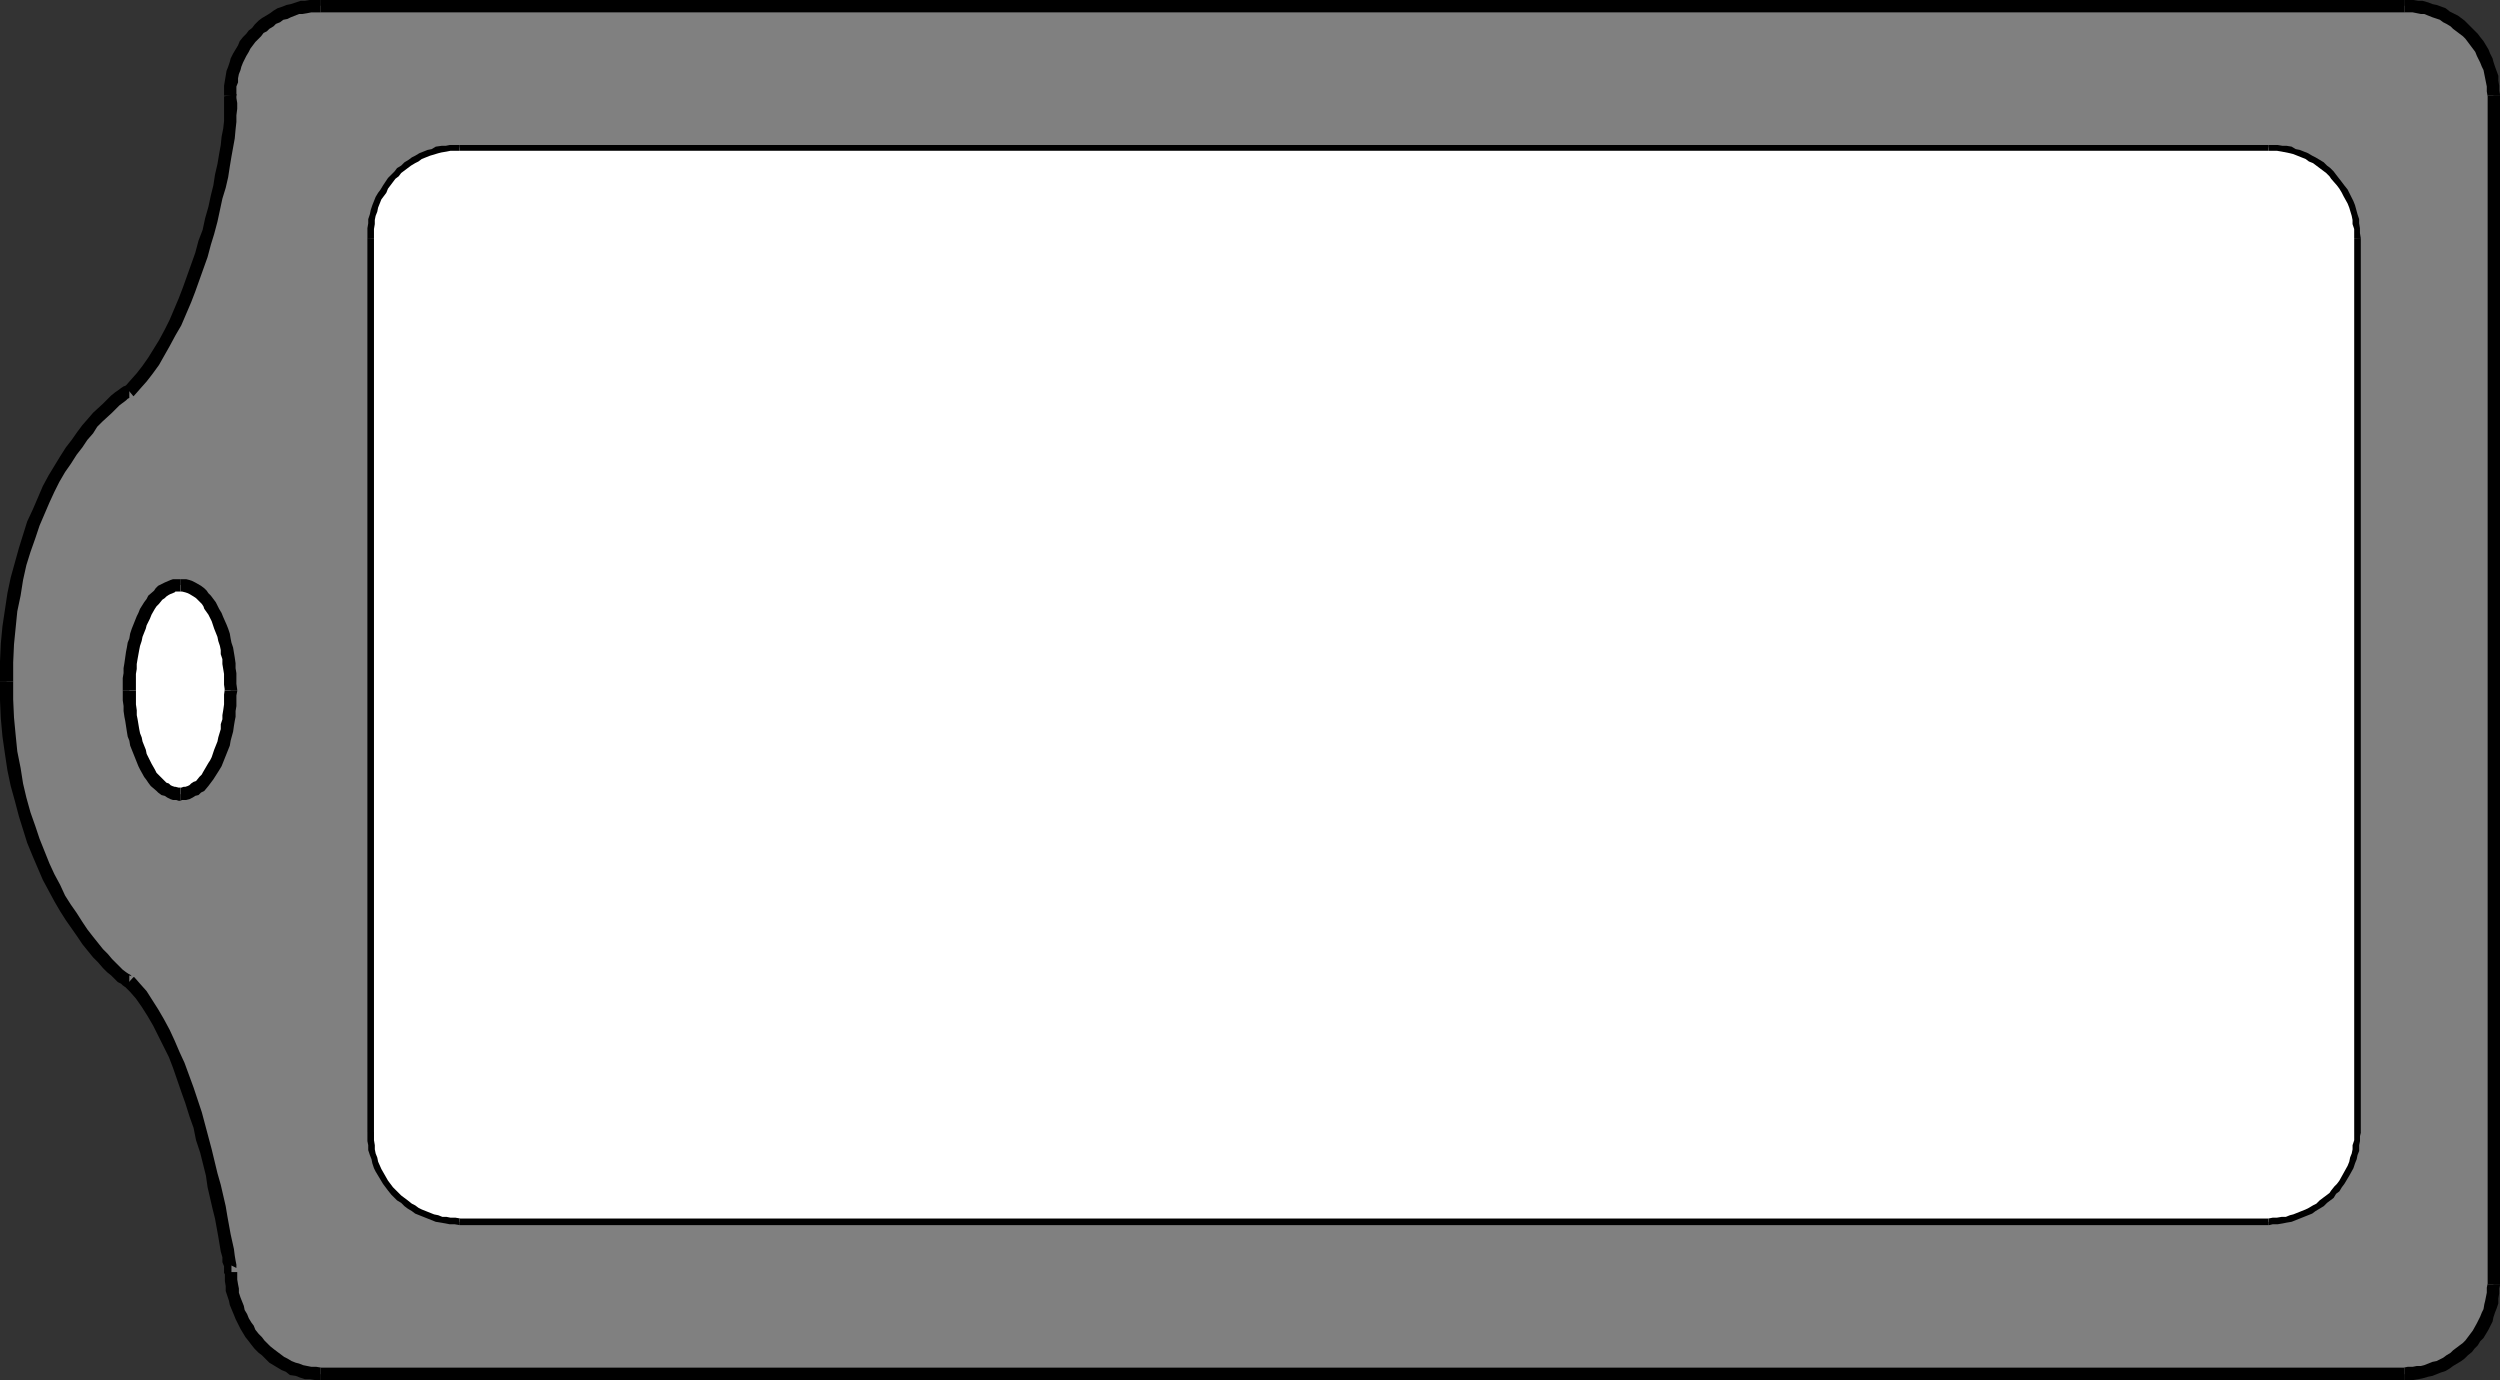
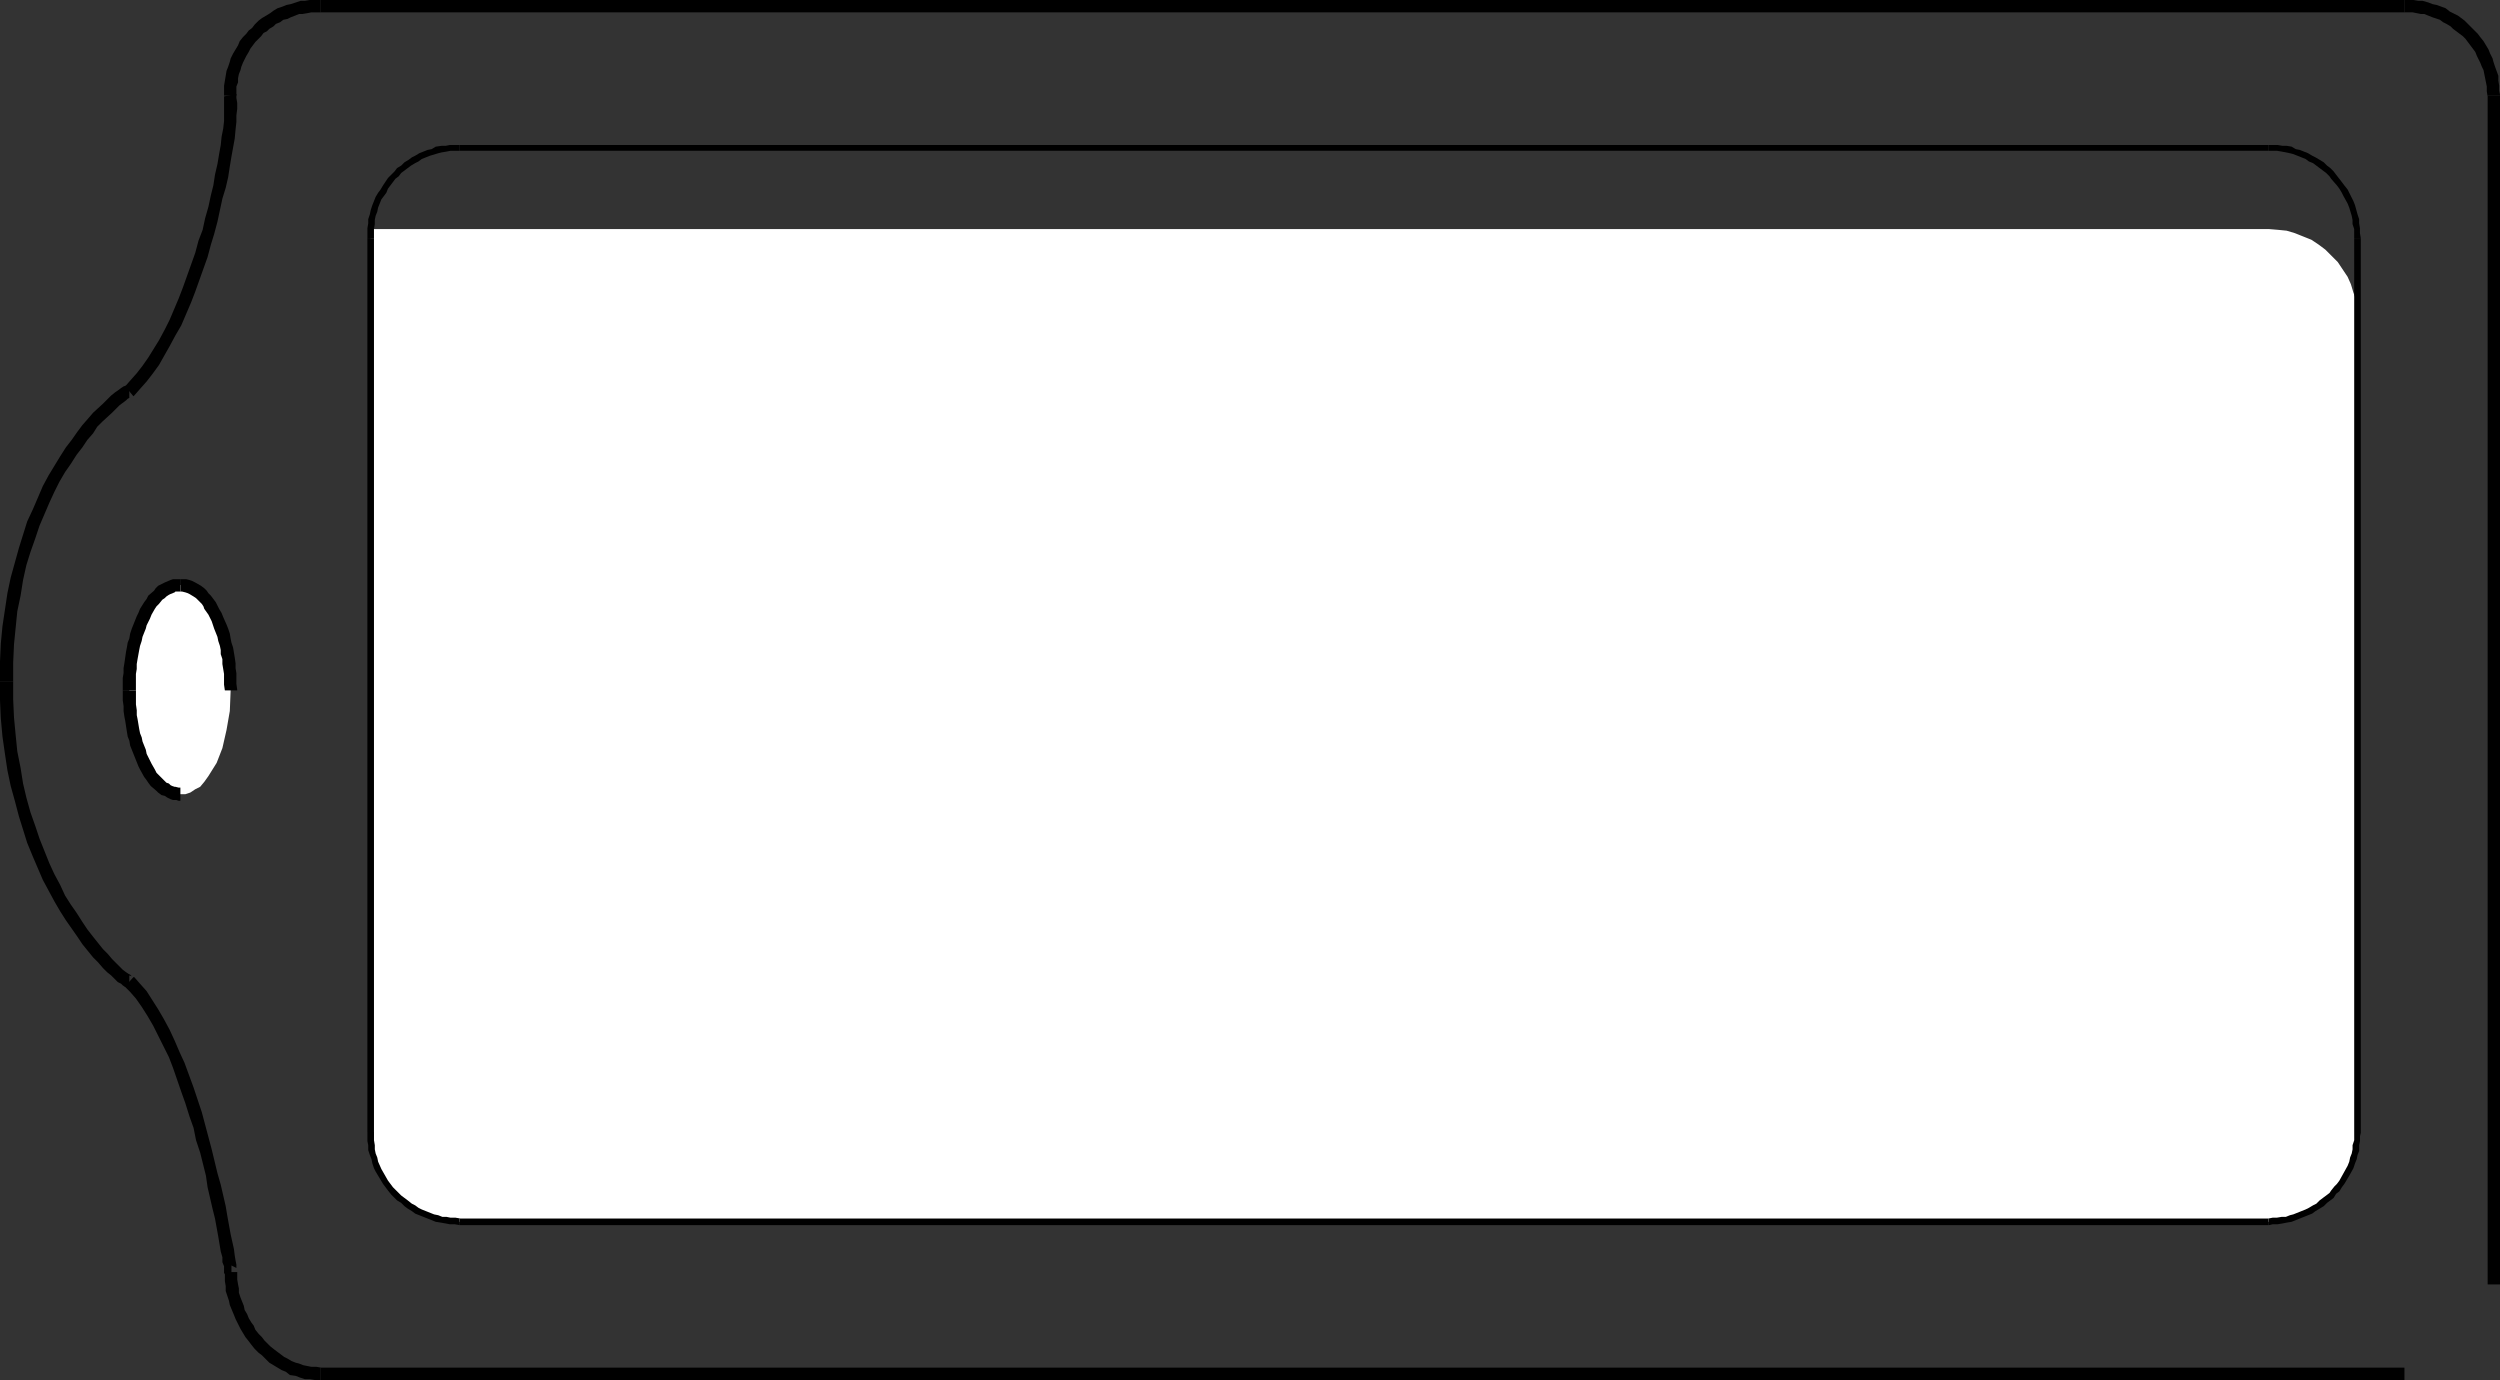
<svg xmlns="http://www.w3.org/2000/svg" xmlns:ns1="http://sodipodi.sourceforge.net/DTD/sodipodi-0.dtd" xmlns:ns2="http://www.inkscape.org/namespaces/inkscape" version="1.0" width="129.766mm" height="71.631mm" id="svg26" ns1:docname="Serving Board.wmf">
  <rect width="100%" height="100%" fill="#333333" stroke="none" />
  <ns1:namedview id="namedview26" pagecolor="#ffffff" bordercolor="#000000" borderopacity="0.25" ns2:showpageshadow="2" ns2:pageopacity="0.0" ns2:pagecheckerboard="0" ns2:deskcolor="#d1d1d1" ns2:document-units="mm" />
  <defs id="defs1">
    <pattern id="WMFhbasepattern" patternUnits="userSpaceOnUse" width="6" height="6" x="0" y="0" />
  </defs>
-   <path style="fill:#808080;fill-opacity:1;fill-rule:evenodd;stroke:none" d="m 25.371,76.774 -1.293,0.808 -1.293,0.97 -1.616,1.616 -1.939,1.94 -1.939,2.101 -2.101,2.909 -2.262,3.233 -2.101,3.556 -2.262,4.364 -1.939,4.526 -1.778,5.172 -1.454,5.657 -0.97,6.142 -0.485,3.233 -0.323,3.394 -0.162,3.717 -0.162,3.556 0.323,7.273 0.808,6.788 0.97,6.304 1.454,5.657 1.778,5.334 1.939,4.849 2.262,4.364 2.101,3.879 2.262,3.394 2.101,3.071 1.939,2.424 1.939,1.94 1.616,1.616 1.293,1.131 0.97,0.647 0.323,0.323 1.293,1.293 1.293,1.293 2.262,3.394 2.101,3.879 1.939,4.364 1.778,4.526 1.616,4.687 1.454,4.849 1.293,4.849 2.262,9.051 1.454,7.597 1.131,7.112 0.162,1.778 0.323,1.778 0.323,1.778 0.646,1.778 0.808,1.778 0.808,1.616 0.97,1.616 1.131,1.455 1.293,1.293 1.293,1.293 1.454,1.131 1.616,0.97 1.616,0.808 1.616,0.323 1.616,0.485 1.939,0.162 H 471.71 l 1.778,-0.162 1.778,-0.323 1.616,-0.323 1.616,-0.647 1.454,-0.808 1.616,-0.808 1.293,-1.131 1.293,-1.131 0.97,-1.131 1.131,-1.455 0.808,-1.455 0.646,-1.455 0.646,-1.616 0.485,-1.778 0.162,-1.616 0.162,-1.778 V 18.749 l -0.162,-1.778 -0.162,-1.778 -0.485,-1.616 -0.646,-1.778 -0.646,-1.455 -0.808,-1.455 -1.131,-1.293 -0.97,-1.293 -1.293,-1.131 -1.293,-0.97 -1.616,-0.97 -1.454,-0.647 -1.616,-0.647 -1.616,-0.485 -1.778,-0.162 -1.778,-0.162 H 62.862 l -1.939,0.162 -1.616,0.162 -1.616,0.485 -1.616,0.647 -1.616,0.647 -1.454,0.97 -1.454,0.97 -1.131,1.131 -1.131,1.293 -0.97,1.293 -0.97,1.455 -0.646,1.455 -0.646,1.778 -0.485,1.616 -0.323,1.778 v 1.778 l 0.162,1.616 -0.162,2.101 -0.162,2.909 -0.485,3.394 -1.454,7.92 -1.131,4.364 -1.131,4.364 -1.293,4.687 -1.616,4.526 -1.778,4.364 -1.778,4.364 -2.101,4.041 -2.101,3.556 -2.262,3.233 -1.293,1.293 z" id="path1" />
  <path style="fill:#000000;fill-opacity:1;fill-rule:evenodd;stroke:none" d="m 25.371,75.643 h -0.646 l -0.485,0.162 -0.485,0.323 -0.646,0.485 -0.485,0.323 -0.808,0.647 -0.808,0.808 -0.808,0.808 -1.939,1.778 -0.97,1.131 -1.131,1.293 -0.97,1.293 -1.131,1.616 -1.131,1.455 -1.131,1.778 -2.262,3.717 -1.131,2.101 -0.97,2.263 -0.97,2.263 -1.131,2.424 -0.808,2.586 -0.808,2.586 -0.808,2.909 -0.808,2.909 -0.646,3.071 -0.485,3.233 -0.485,3.233 -0.323,3.394 L 0,129.789 v 3.879 h 2.586 v -3.717 l 0.162,-3.556 0.323,-3.233 0.323,-3.233 0.646,-3.071 0.485,-3.071 0.646,-2.909 0.808,-2.586 0.97,-2.748 0.808,-2.424 0.97,-2.263 0.97,-2.263 0.97,-2.101 0.97,-1.94 1.131,-1.94 1.131,-1.616 1.131,-1.778 1.131,-1.455 0.97,-1.455 1.131,-1.293 0.808,-1.293 0.97,-0.97 1.939,-1.778 0.808,-0.808 0.646,-0.647 0.646,-0.485 0.646,-0.485 0.323,-0.323 0.323,-0.162 v 0 0 z" id="path2" />
  <path style="fill:#000000;fill-opacity:1;fill-rule:evenodd;stroke:none" d="m 0,133.668 v 3.717 l 0.162,3.556 0.323,3.556 0.485,3.394 0.485,3.233 0.646,3.071 0.808,2.909 0.808,3.071 0.808,2.586 0.808,2.586 1.131,2.748 0.97,2.263 0.97,2.263 1.131,2.101 1.131,2.101 1.131,1.94 1.131,1.778 1.131,1.616 1.131,1.616 0.97,1.455 2.101,2.586 0.97,0.97 0.97,1.131 0.808,0.808 0.808,0.647 0.646,0.647 0.646,0.647 0.646,0.323 0.323,0.323 0.485,0.323 h 0.162 l 0.646,0.162 v -2.424 l 0.485,0.162 -0.162,-0.162 -0.162,-0.162 -0.323,-0.162 -0.485,-0.323 -0.646,-0.485 -0.646,-0.647 -0.646,-0.647 -0.808,-0.808 -0.808,-0.97 -0.97,-0.97 -1.939,-2.424 -1.131,-1.455 -0.97,-1.455 -1.131,-1.778 -1.131,-1.616 -1.131,-1.778 -0.97,-2.101 -1.131,-2.101 -0.97,-2.101 -0.97,-2.424 -0.97,-2.424 -0.808,-2.424 -0.97,-2.748 -0.808,-2.909 -0.646,-2.748 -0.485,-3.071 -0.646,-3.233 -0.323,-3.233 -0.323,-3.394 -0.162,-3.556 v -3.556 z" id="path3" />
  <path style="fill:#000000;fill-opacity:1;fill-rule:evenodd;stroke:none" d="m 24.563,193.471 h -0.162 l 1.131,1.131 1.131,1.293 1.131,1.616 1.131,1.778 1.131,1.94 0.97,1.94 0.97,1.94 1.131,2.263 0.808,2.101 1.616,4.687 0.808,2.263 0.808,2.586 0.808,2.263 0.485,2.424 0.808,2.424 1.131,4.526 0.323,2.263 0.485,2.101 0.485,2.101 0.485,1.94 0.323,1.778 0.323,1.778 0.485,2.909 0.323,1.131 v 0.97 l 0.323,0.808 v 0.485 0.808 l 0.323,0.485 1.131,0.485 v -2.424 l 0.97,0.485 v 0.162 0 -0.808 l -0.162,-0.808 -0.162,-0.97 -0.162,-1.293 -0.646,-2.909 -0.323,-1.778 -0.323,-1.778 -0.323,-1.94 -0.485,-2.101 -0.485,-2.101 -0.646,-2.263 -1.131,-4.687 -0.646,-2.424 -0.646,-2.424 -0.646,-2.424 -0.808,-2.424 -0.808,-2.424 -1.778,-4.849 -0.97,-2.101 -0.97,-2.263 -0.97,-2.101 -1.131,-2.101 -1.131,-1.94 -1.131,-1.778 -1.131,-1.778 -1.293,-1.455 -1.131,-1.293 h -0.162 z" id="path4" />
  <path style="fill:#000000;fill-opacity:1;fill-rule:evenodd;stroke:none" d="m 44.117,249.556 v 1.778 l 0.162,0.97 v 0.97 l 0.323,0.97 0.323,0.97 0.162,0.808 0.808,1.94 0.323,0.808 0.485,0.97 0.485,0.97 0.485,0.808 0.485,0.808 0.646,0.808 0.485,0.647 0.646,0.808 0.808,0.808 0.646,0.485 0.808,0.808 0.646,0.647 0.808,0.485 0.808,0.485 0.808,0.485 0.808,0.323 0.808,0.647 1.131,0.162 0.808,0.323 0.97,0.323 h 0.97 l 0.97,0.162 h 0.808 0.323 v -2.424 h 0.162 l -0.97,-0.162 h -0.97 l -0.808,-0.162 -0.808,-0.162 -0.808,-0.323 -0.646,-0.162 -0.808,-0.323 -0.808,-0.485 -0.646,-0.323 -0.646,-0.485 -0.646,-0.485 -0.646,-0.485 -0.808,-0.647 -0.646,-0.647 -0.485,-0.485 -0.485,-0.647 -0.646,-0.647 -0.646,-0.808 -0.323,-0.808 -0.485,-0.647 -0.485,-0.808 -0.323,-0.808 -0.485,-0.808 -0.162,-0.808 -0.323,-0.808 -0.323,-0.808 -0.323,-0.97 v -0.808 l -0.162,-0.808 -0.162,-0.97 v -1.455 z" id="path5" />
  <path style="fill:#000000;fill-opacity:1;fill-rule:evenodd;stroke:none" d="M 62.862,270.729 H 471.71 v -2.424 H 62.862 Z" id="path6" />
-   <path style="fill:#000000;fill-opacity:1;fill-rule:evenodd;stroke:none" d="m 471.71,270.729 h 0.162 0.808 0.808 l 0.97,-0.162 0.808,-0.162 1.131,-0.323 0.808,-0.162 0.808,-0.323 0.808,-0.323 0.97,-0.323 0.808,-0.485 0.646,-0.485 0.808,-0.485 0.808,-0.485 0.646,-0.485 0.646,-0.647 0.808,-0.647 0.485,-0.647 0.646,-0.647 0.485,-0.808 0.646,-0.647 0.97,-1.616 0.808,-1.616 0.162,-0.808 0.323,-0.97 0.323,-0.808 0.323,-0.97 v -0.97 l 0.162,-0.97 v -0.97 l 0.162,-0.647 v -0.162 h -2.424 v -0.162 l -0.162,0.808 v 0.97 l -0.162,0.808 -0.162,0.808 -0.162,0.647 -0.162,0.97 -0.323,0.647 -0.323,0.808 -0.646,1.293 -0.808,1.455 -0.485,0.647 -0.485,0.647 -0.485,0.647 -0.485,0.485 -0.646,0.485 -0.646,0.485 -0.646,0.485 -0.485,0.485 -0.808,0.485 -0.646,0.485 -0.646,0.323 -0.646,0.323 -0.808,0.162 -0.808,0.323 -0.808,0.323 -0.646,0.162 h -0.808 l -0.808,0.162 h -0.97 l -0.808,0.162 h 0.162 z" id="path7" />
  <path style="fill:#000000;fill-opacity:1;fill-rule:evenodd;stroke:none" d="M 490.455,251.98 V 18.749 h -2.424 V 251.98 Z" id="path8" />
  <path style="fill:#000000;fill-opacity:1;fill-rule:evenodd;stroke:none" d="m 490.455,18.749 v -0.162 l -0.162,-0.808 V 16.809 l -0.162,-0.97 v -0.97 l -0.646,-1.778 -0.323,-0.97 -0.162,-0.647 -0.485,-0.97 -0.323,-0.808 -0.485,-0.808 -0.485,-0.808 -0.646,-0.808 -0.485,-0.647 -1.131,-1.131 -0.808,-0.808 -0.646,-0.647 -0.646,-0.485 -0.646,-0.485 -0.97,-0.485 -0.646,-0.323 -0.808,-0.647 -1.778,-0.647 -0.808,-0.162 -0.808,-0.323 -1.131,-0.323 h -0.808 L 473.487,0 h -1.778 v 2.424 h 1.616 l 0.808,0.162 0.808,0.162 h 0.646 l 0.808,0.323 0.808,0.323 1.454,0.485 0.646,0.485 0.646,0.323 0.808,0.485 0.485,0.485 0.646,0.485 0.646,0.485 0.646,0.485 0.485,0.485 0.485,0.647 0.485,0.647 0.485,0.647 0.485,0.647 0.323,0.808 0.323,0.647 0.323,0.647 0.323,0.808 0.323,0.647 0.323,1.616 0.162,0.808 0.162,0.808 v 0.97 l 0.162,0.97 v -0.162 z" id="path9" />
  <path style="fill:#000000;fill-opacity:1;fill-rule:evenodd;stroke:none" d="M 471.71,0 H 62.862 V 2.424 H 471.71 Z" id="path10" />
  <path style="fill:#000000;fill-opacity:1;fill-rule:evenodd;stroke:none" d="m 62.862,0 h -2.101 l -0.97,0.162 h -0.808 l -0.97,0.323 -0.97,0.323 -0.808,0.162 -0.808,0.323 -0.97,0.323 -0.808,0.485 -0.646,0.485 -0.808,0.485 -0.808,0.485 -0.646,0.485 -0.808,0.808 -0.485,0.647 -0.646,0.485 -0.485,0.647 -0.646,0.647 -0.646,0.808 -0.323,0.808 -0.485,0.808 -0.485,0.808 -0.485,0.97 -0.162,0.647 -0.323,0.97 -0.323,0.808 -0.162,0.97 -0.162,0.97 -0.162,0.97 v 1.94 h 2.424 V 16.971 l 0.323,-0.808 v -0.808 l 0.162,-0.808 0.323,-0.808 0.162,-0.647 0.323,-0.808 0.323,-0.647 0.323,-0.647 0.485,-0.808 0.323,-0.647 0.485,-0.647 0.485,-0.647 0.485,-0.485 0.646,-0.647 0.485,-0.647 0.646,-0.323 0.485,-0.485 0.808,-0.485 0.485,-0.485 0.808,-0.323 0.646,-0.485 0.808,-0.162 0.646,-0.323 0.808,-0.323 0.808,-0.323 h 0.646 l 0.97,-0.162 0.808,-0.162 h 1.778 z" id="path11" />
  <path style="fill:#000000;fill-opacity:1;fill-rule:evenodd;stroke:none" d="m 43.955,18.911 v -0.162 0.647 0.97 0.808 1.293 1.293 l -0.162,1.455 -0.323,1.616 -0.162,1.616 -0.323,1.778 -0.323,1.94 -0.485,2.101 -0.323,2.101 -0.485,1.94 -0.485,2.263 -0.646,2.263 -0.485,2.263 -0.808,2.101 -0.646,2.424 -0.808,2.263 -0.808,2.263 -0.808,2.263 -0.808,2.101 -1.778,4.202 -0.97,1.94 -1.131,2.101 -2.101,3.394 -1.131,1.616 -1.131,1.455 -1.293,1.455 -1.131,1.293 0.162,-0.162 1.616,1.94 0.162,-0.162 1.131,-1.293 1.293,-1.455 1.131,-1.455 1.293,-1.778 2.101,-3.717 1.131,-2.101 1.131,-1.94 1.939,-4.526 0.808,-2.101 0.808,-2.263 0.808,-2.263 0.808,-2.263 0.646,-2.424 0.646,-2.101 0.646,-2.424 0.485,-2.263 0.485,-2.263 0.646,-2.101 0.485,-2.101 0.323,-2.101 0.323,-1.94 0.323,-1.778 0.323,-1.778 0.162,-1.778 0.162,-1.455 v -1.293 l 0.162,-1.293 v -1.131 l -0.162,-0.97 v -0.485 -0.323 z" id="path12" />
-   <path style="fill:#ffffff;fill-opacity:1;fill-rule:evenodd;stroke:none" d="m 462.499,222.079 v 1.778 l -0.162,1.778 -0.646,1.778 -0.485,1.455 -0.646,1.616 -0.97,1.455 -0.97,1.455 -1.131,1.131 -1.293,1.131 -1.293,0.97 -1.454,0.97 -1.616,0.647 -1.616,0.647 -1.616,0.323 -1.616,0.323 -1.939,0.162 H 90.173 l -1.778,-0.162 -1.616,-0.323 -1.778,-0.323 -1.616,-0.647 -1.616,-0.647 -1.293,-0.97 -1.454,-0.97 -1.131,-1.131 -1.293,-1.131 -0.97,-1.455 -0.808,-1.455 -0.808,-1.616 -0.646,-1.455 -0.323,-1.778 -0.323,-1.778 V 222.079 46.711 44.933 l 0.323,-1.778 0.323,-1.778 0.646,-1.616 0.808,-1.455 0.808,-1.455 0.97,-1.455 1.293,-1.131 1.131,-1.293 1.454,-0.97 1.293,-0.97 1.616,-0.647 1.616,-0.647 1.778,-0.485 1.616,-0.162 1.778,-0.162 H 445.046 l 1.939,0.162 1.616,0.162 1.616,0.485 1.616,0.647 1.616,0.647 1.454,0.97 1.293,0.97 1.293,1.293 1.131,1.131 0.97,1.455 0.97,1.455 0.646,1.455 0.485,1.616 0.646,1.778 0.162,1.778 v 1.778 z" id="path13" />
+   <path style="fill:#ffffff;fill-opacity:1;fill-rule:evenodd;stroke:none" d="m 462.499,222.079 v 1.778 l -0.162,1.778 -0.646,1.778 -0.485,1.455 -0.646,1.616 -0.97,1.455 -0.97,1.455 -1.131,1.131 -1.293,1.131 -1.293,0.97 -1.454,0.97 -1.616,0.647 -1.616,0.647 -1.616,0.323 -1.616,0.323 -1.939,0.162 H 90.173 l -1.778,-0.162 -1.616,-0.323 -1.778,-0.323 -1.616,-0.647 -1.616,-0.647 -1.293,-0.97 -1.454,-0.97 -1.131,-1.131 -1.293,-1.131 -0.97,-1.455 -0.808,-1.455 -0.808,-1.616 -0.646,-1.455 -0.323,-1.778 -0.323,-1.778 V 222.079 46.711 44.933 H 445.046 l 1.939,0.162 1.616,0.162 1.616,0.485 1.616,0.647 1.616,0.647 1.454,0.97 1.293,0.97 1.293,1.293 1.131,1.131 0.97,1.455 0.97,1.455 0.646,1.455 0.485,1.616 0.646,1.778 0.162,1.778 v 1.778 z" id="path13" />
  <path style="fill:#000000;fill-opacity:1;fill-rule:evenodd;stroke:none" d="m 461.852,222.079 v -0.162 0.808 0.97 l -0.323,0.97 v 0.808 l -0.162,0.808 -0.323,0.808 -0.162,0.808 -0.323,0.808 -0.808,1.455 -0.808,1.455 -0.485,0.647 -0.485,0.485 -0.646,0.808 -0.323,0.485 -0.646,0.485 -0.646,0.485 -0.646,0.485 -0.646,0.647 -0.646,0.323 -0.808,0.485 -0.646,0.323 -0.808,0.323 -0.808,0.323 -0.808,0.323 -0.646,0.162 -0.808,0.323 h -0.808 l -0.97,0.162 h -0.808 l -0.808,0.162 v 0 1.293 h 0.162 l 0.646,-0.162 h 0.97 l 0.97,-0.162 0.808,-0.162 0.97,-0.162 0.808,-0.323 0.808,-0.323 0.808,-0.323 0.808,-0.323 0.808,-0.323 0.646,-0.485 0.808,-0.485 0.808,-0.485 0.646,-0.647 0.646,-0.485 0.646,-0.485 0.485,-0.808 0.646,-0.485 0.485,-0.808 0.485,-0.647 0.97,-1.616 0.808,-1.455 0.323,-0.97 0.323,-0.808 0.162,-0.808 0.323,-0.808 v -1.131 l 0.162,-0.808 v -0.97 l 0.162,-0.647 v -0.162 z" id="path14" />
  <path style="fill:#000000;fill-opacity:1;fill-rule:evenodd;stroke:none" d="M 445.046,239.05 H 90.173 v 1.293 H 445.046 Z" id="path15" />
  <path style="fill:#000000;fill-opacity:1;fill-rule:evenodd;stroke:none" d="m 90.173,239.05 h 0.162 l -0.97,-0.162 H 88.395 l -0.808,-0.162 h -0.808 l -0.808,-0.323 -0.808,-0.162 -0.808,-0.323 -0.808,-0.323 -0.808,-0.323 -0.646,-0.323 -0.646,-0.485 -0.646,-0.323 -0.808,-0.647 -0.646,-0.485 -0.646,-0.485 -0.485,-0.485 -0.646,-0.647 -0.485,-0.485 -0.97,-1.293 -1.293,-2.263 -0.646,-1.455 -0.162,-0.808 -0.323,-0.808 -0.162,-0.808 v -0.808 l -0.162,-0.97 v -1.616 h -1.293 v 1.778 l 0.162,0.808 v 0.97 l 0.323,0.97 0.323,0.808 0.162,0.808 0.323,0.97 0.323,0.647 1.454,2.424 0.97,1.293 0.646,0.808 0.646,0.647 0.485,0.485 0.808,0.485 0.646,0.647 0.646,0.485 0.808,0.485 0.646,0.485 0.808,0.323 0.808,0.323 0.808,0.323 0.808,0.323 0.808,0.323 0.97,0.162 0.97,0.162 0.808,0.162 h 0.97 l 0.97,0.162 v 0 z" id="path16" />
  <path style="fill:#000000;fill-opacity:1;fill-rule:evenodd;stroke:none" d="M 73.366,222.079 V 46.711 H 72.074 V 222.079 Z" id="path17" />
  <path style="fill:#000000;fill-opacity:1;fill-rule:evenodd;stroke:none" d="m 73.366,46.711 v -1.778 l 0.162,-0.97 v -0.808 l 0.162,-0.808 0.323,-0.808 0.162,-0.808 0.323,-0.808 0.323,-0.808 0.485,-0.647 0.485,-0.647 0.323,-0.808 0.97,-1.293 0.485,-0.647 0.646,-0.485 0.485,-0.647 0.646,-0.485 0.646,-0.485 0.646,-0.485 0.808,-0.485 0.646,-0.323 0.646,-0.485 0.808,-0.323 0.808,-0.323 1.616,-0.485 0.646,-0.162 0.97,-0.162 0.808,-0.162 h 1.778 V 28.447 H 88.234 l -0.808,0.162 h -0.808 l -1.131,0.162 -0.808,0.485 -0.808,0.162 -0.808,0.323 -0.808,0.323 -0.808,0.485 -0.646,0.323 -0.646,0.485 -0.808,0.485 -0.646,0.647 -0.808,0.485 -0.485,0.647 -0.646,0.647 -0.646,0.647 -0.97,1.455 -0.485,0.808 -0.485,0.647 -0.485,0.808 -0.323,0.808 -0.323,0.808 -0.323,0.97 -0.162,0.808 -0.323,0.97 v 0.808 l -0.162,0.97 v 1.94 z" id="path18" />
  <path style="fill:#000000;fill-opacity:1;fill-rule:evenodd;stroke:none" d="M 90.173,29.578 H 445.046 V 28.447 H 90.173 Z" id="path19" />
  <path style="fill:#000000;fill-opacity:1;fill-rule:evenodd;stroke:none" d="m 445.046,29.578 h 1.616 l 0.97,0.162 0.808,0.162 0.808,0.162 0.646,0.162 0.808,0.323 0.808,0.323 0.808,0.323 0.646,0.485 0.808,0.323 0.646,0.485 0.646,0.485 0.646,0.485 0.646,0.485 0.646,0.647 0.323,0.485 1.131,1.293 0.485,0.647 0.485,0.808 0.323,0.647 0.808,1.455 0.323,0.808 0.485,1.616 0.162,0.808 v 0.808 l 0.323,0.97 v 0.97 0.808 0 h 1.293 v 0 l -0.162,-0.97 v -0.97 l -0.162,-0.97 v -0.808 l -0.323,-0.97 -0.485,-1.778 -0.323,-0.808 -0.808,-1.616 -0.323,-0.647 -0.646,-0.808 -0.485,-0.647 -1.131,-1.455 -0.485,-0.647 -0.646,-0.647 -0.646,-0.485 -0.646,-0.647 -0.808,-0.485 -0.808,-0.485 -0.646,-0.323 -0.808,-0.485 -0.808,-0.323 -0.808,-0.323 -0.808,-0.162 -0.808,-0.485 -0.97,-0.162 h -0.808 l -0.97,-0.162 h -1.778 z" id="path20" />
  <path style="fill:#000000;fill-opacity:1;fill-rule:evenodd;stroke:none" d="M 461.852,46.711 V 222.079 h 1.293 V 46.711 Z" id="path21" />
  <path style="fill:#ffffff;fill-opacity:1;fill-rule:evenodd;stroke:none" d="m 35.39,155.811 h -0.97 l -0.97,-0.323 -0.97,-0.647 -0.97,-0.485 -0.808,-0.97 -0.808,-1.131 -1.616,-2.586 -1.131,-2.909 -0.97,-3.556 -0.646,-3.717 -0.162,-4.041 0.162,-4.202 0.646,-3.879 0.97,-3.556 1.131,-2.909 1.616,-2.586 0.808,-0.97 0.808,-0.97 0.97,-0.647 0.97,-0.485 0.97,-0.323 0.97,-0.162 0.97,0.162 0.97,0.323 0.97,0.485 0.97,0.647 0.808,0.808 0.808,1.131 0.808,1.293 0.808,1.293 1.131,2.909 0.808,3.556 0.646,3.879 0.162,4.202 -0.162,4.041 -0.646,3.717 -0.808,3.556 -1.131,2.909 -1.616,2.586 -0.808,1.131 -0.808,0.97 -0.97,0.485 -0.97,0.647 -0.97,0.323 z" id="path22" />
  <path style="fill:#000000;fill-opacity:1;fill-rule:evenodd;stroke:none" d="m 35.39,154.518 h 0.162 -0.485 l -0.646,-0.162 h -0.162 l -0.485,-0.162 -0.323,-0.162 -0.323,-0.323 -0.485,-0.162 -0.323,-0.323 -0.808,-0.808 -0.808,-0.808 -0.323,-0.647 -0.646,-1.131 -0.323,-0.647 -0.323,-0.647 -0.323,-0.647 -0.162,-0.808 -0.646,-1.616 -0.162,-0.808 -0.323,-0.808 -0.162,-0.808 -0.323,-1.94 -0.162,-0.808 v -0.97 l -0.162,-1.131 v -0.808 -1.94 h -2.586 v 1.94 l 0.162,1.131 v 0.97 l 0.162,1.131 0.162,0.808 0.323,2.101 0.162,0.97 0.323,0.808 0.162,0.97 0.323,0.808 0.323,0.808 0.323,0.808 0.323,0.808 0.323,0.808 0.323,0.647 0.808,1.455 0.485,0.647 0.323,0.485 0.485,0.647 1.131,0.97 0.323,0.323 0.646,0.485 0.646,0.162 0.485,0.323 0.646,0.323 0.485,0.162 h 0.646 l 0.485,0.162 h 0.323 z" id="path23" />
  <path style="fill:#000000;fill-opacity:1;fill-rule:evenodd;stroke:none" d="m 26.664,135.446 v -2.263 -0.97 l 0.162,-0.97 v -0.97 l 0.162,-0.97 0.323,-1.778 0.162,-0.808 0.323,-0.97 0.162,-0.808 0.323,-0.808 0.323,-0.808 0.162,-0.647 0.323,-0.647 0.323,-0.647 0.323,-0.808 0.646,-1.131 0.323,-0.485 0.485,-0.485 0.646,-0.808 0.485,-0.323 0.323,-0.323 0.485,-0.323 0.323,-0.162 0.808,-0.323 0.162,-0.162 h 0.485 0.485 v -2.424 h -0.646 -0.808 l -0.485,0.162 -1.131,0.485 -0.646,0.323 -0.646,0.323 -0.485,0.485 -0.323,0.485 -1.131,0.97 -0.323,0.647 -0.485,0.647 -0.808,1.293 -0.323,0.808 -0.323,0.647 -0.323,0.808 -0.323,0.808 -0.323,0.808 -0.323,0.97 -0.162,0.97 -0.323,0.808 -0.162,0.97 -0.162,0.808 -0.162,1.131 -0.162,1.131 -0.162,0.97 v 0.97 l -0.162,0.97 v 2.424 z" id="path24" />
  <path style="fill:#000000;fill-opacity:1;fill-rule:evenodd;stroke:none" d="m 35.39,116.05 h 0.323 l 0.646,0.162 0.485,0.162 0.323,0.162 0.808,0.485 0.485,0.323 0.162,0.162 0.485,0.485 0.485,0.485 0.323,0.485 0.162,0.485 0.808,1.131 0.323,0.647 0.323,0.647 0.485,1.455 0.323,0.808 0.323,0.808 0.162,0.808 0.323,0.97 0.162,0.808 v 0.808 l 0.323,0.97 v 0.97 l 0.162,0.97 0.162,0.97 v 0.97 1.131 l 0.162,1.131 v 0 h 2.424 v -0.162 l -0.162,-1.131 v -1.131 -0.97 l -0.162,-0.97 v -0.97 l -0.162,-1.131 -0.162,-0.97 -0.162,-0.97 -0.323,-0.97 -0.162,-0.808 -0.162,-0.97 -0.323,-0.97 -0.323,-0.808 -0.646,-1.455 -0.323,-0.808 -0.485,-0.808 -0.646,-1.293 -0.485,-0.647 -0.485,-0.647 -0.485,-0.485 -0.323,-0.485 -0.485,-0.485 -0.646,-0.485 -1.131,-0.647 -0.646,-0.323 -0.485,-0.162 -0.646,-0.162 h -0.646 -0.485 z" id="path25" />
-   <path style="fill:#000000;fill-opacity:1;fill-rule:evenodd;stroke:none" d="m 44.117,135.446 v -0.323 l -0.162,1.131 v 1.131 0.808 l -0.162,1.131 -0.162,0.97 v 0.808 l -0.323,0.97 v 0.97 l -0.485,1.616 -0.162,0.808 -0.323,0.808 -0.323,0.808 -0.485,1.455 -0.323,0.647 -0.323,0.485 -1.131,1.94 -0.162,0.323 -0.485,0.485 -0.646,0.808 -0.485,0.162 -0.485,0.323 -0.323,0.323 -0.323,0.162 -0.485,0.162 h -0.323 l -0.485,0.162 -0.485,0.162 0.323,-0.162 v 2.586 l 0.323,-0.162 h 0.323 0.485 l 0.646,-0.162 0.646,-0.323 0.485,-0.323 0.646,-0.162 0.485,-0.485 0.646,-0.323 0.808,-0.97 0.485,-0.647 0.485,-0.647 1.131,-1.778 0.485,-0.808 0.323,-0.808 0.646,-1.616 0.323,-0.808 0.323,-0.808 0.162,-0.97 0.485,-1.778 0.162,-1.131 0.162,-0.97 0.162,-0.808 v -1.131 l 0.162,-0.97 v -1.131 -0.97 l 0.162,-0.808 v -0.162 z" id="path26" />
</svg>